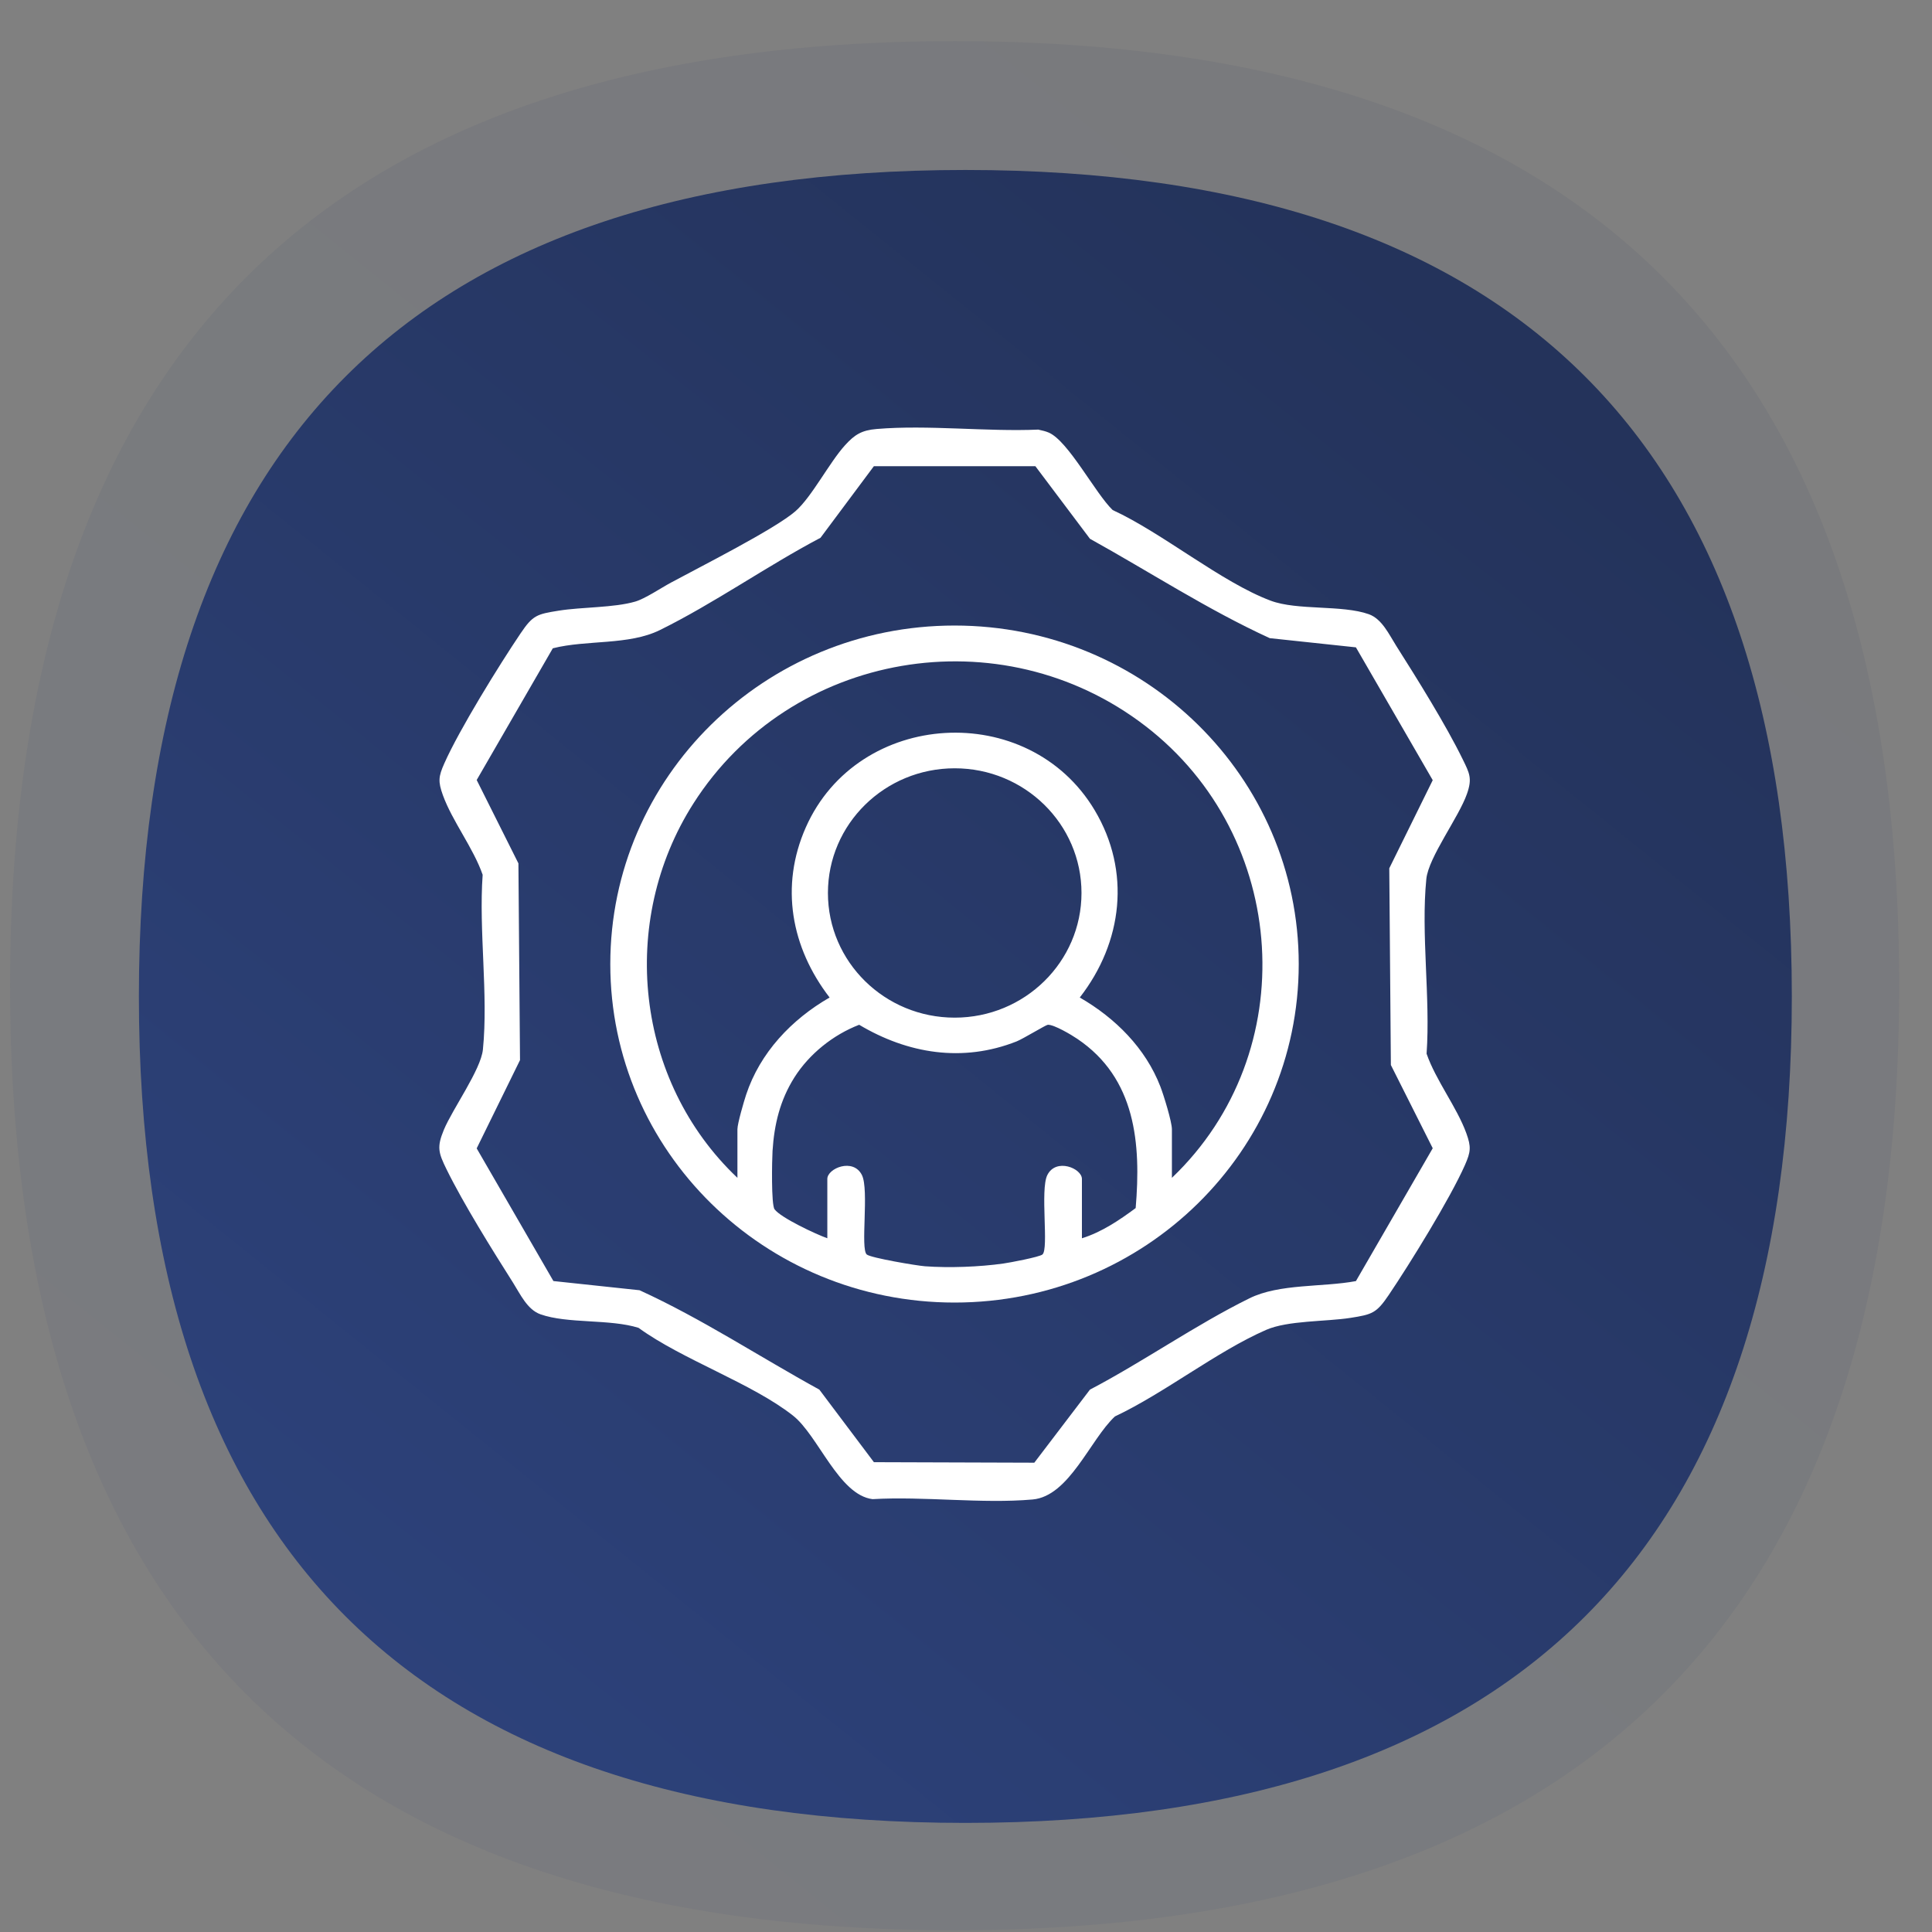
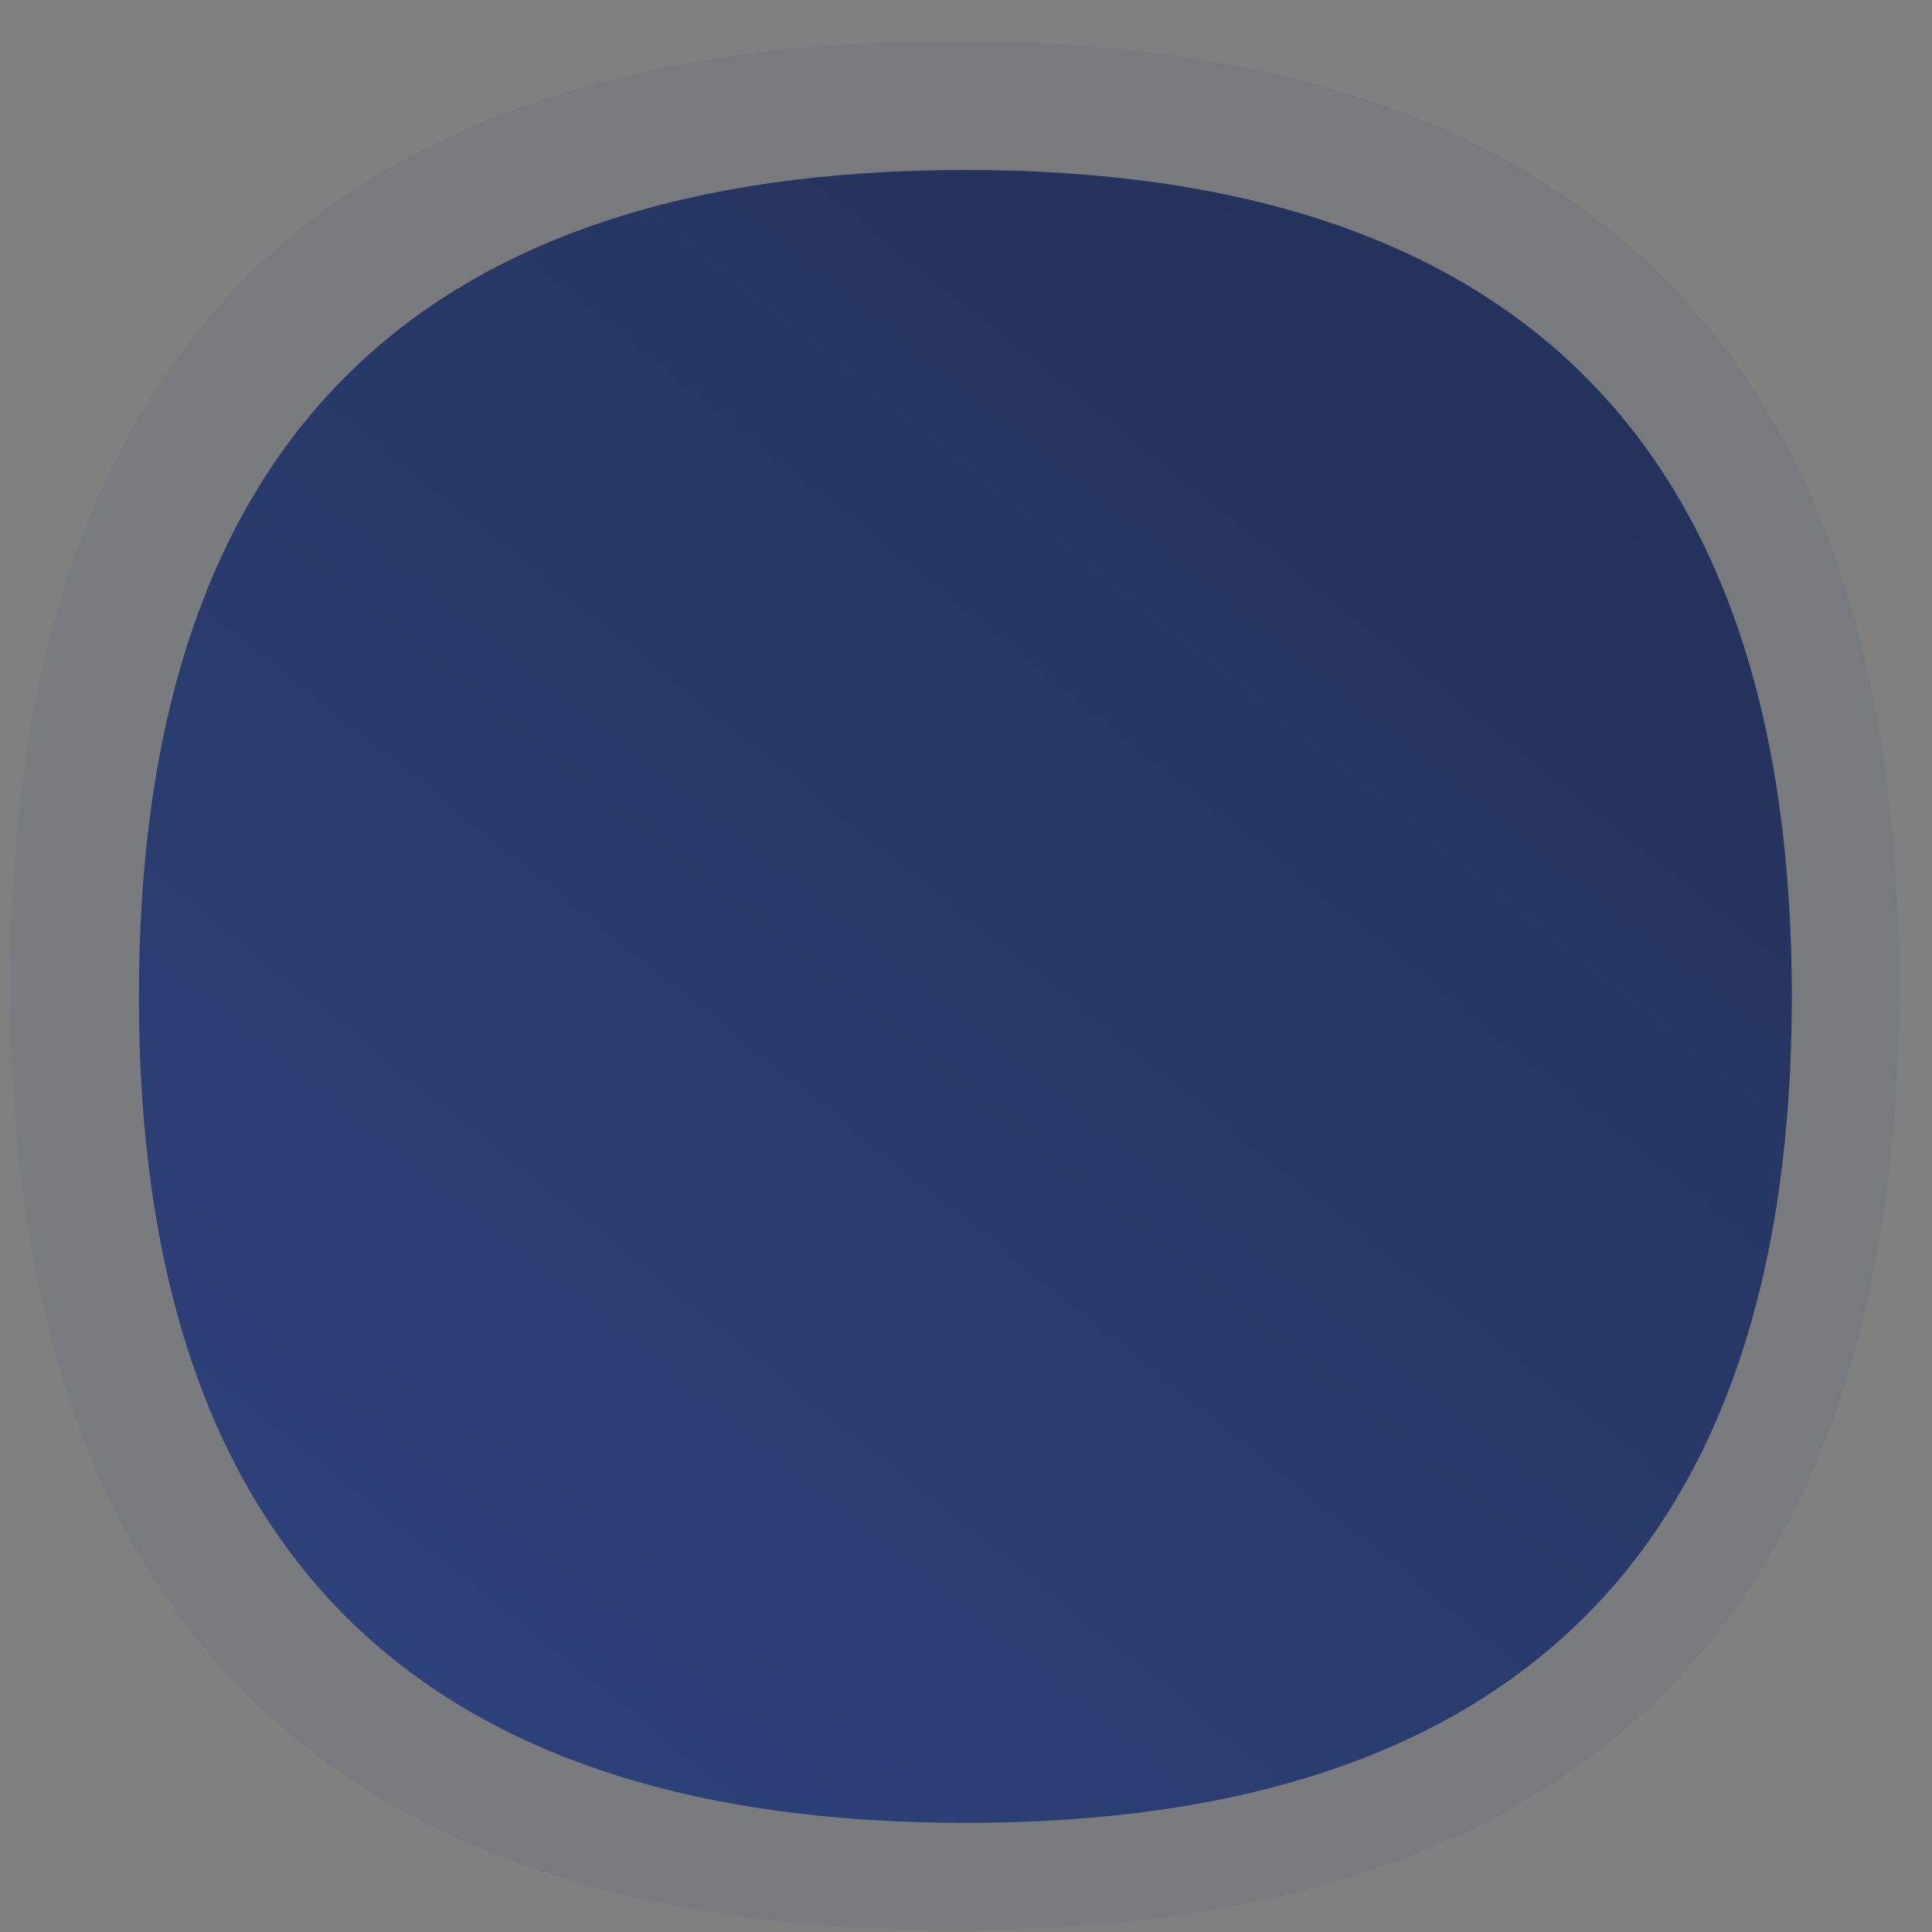
<svg xmlns="http://www.w3.org/2000/svg" width="45" height="45" viewBox="0 0 45 45" fill="none">
  <rect x="0" y="0" width="45" height="45" fill="#808080" stroke="none" />
  <path opacity="0.08" d="M44.235 22.959C44.235 37.626 36.901 44.959 22.235 44.959C7.568 44.959 0.235 37.626 0.235 22.959C0.235 8.292 7.568 0.959 22.235 0.959C36.901 0.959 44.235 8.292 44.235 22.959Z" fill="url(#paint0_linear_4323_40642)" />
  <path d="M41.735 23.209C41.735 36.042 35.318 42.459 22.485 42.459C9.652 42.459 3.235 36.042 3.235 23.209C3.235 10.376 9.652 3.959 22.485 3.959C35.318 3.959 41.735 10.376 41.735 23.209Z" fill="url(#paint1_linear_4323_40642)" />
  <g clip-path="url(#clip0_4323_40642)">
-     <path d="M24.19 10.006C22.974 10.059 21.619 9.891 20.419 9.992C20.072 10.021 19.908 10.121 19.681 10.372C19.315 10.776 18.91 11.571 18.531 11.904C18.057 12.321 16.283 13.215 15.626 13.571C15.396 13.695 15.024 13.946 14.796 14.012C14.299 14.157 13.555 14.137 13.017 14.223C12.506 14.305 12.413 14.326 12.125 14.753C11.629 15.487 10.694 17.001 10.349 17.781C10.212 18.089 10.201 18.203 10.316 18.522C10.535 19.127 11.025 19.751 11.242 20.375C11.149 21.677 11.376 23.166 11.248 24.445C11.201 24.915 10.543 25.825 10.338 26.316C10.17 26.722 10.213 26.851 10.4 27.234C10.794 28.036 11.464 29.111 11.952 29.88C12.114 30.136 12.28 30.503 12.587 30.612C13.219 30.837 14.207 30.718 14.873 30.928C15.895 31.671 17.511 32.217 18.469 32.971C19.058 33.434 19.535 34.819 20.323 34.918C21.523 34.848 22.867 35.03 24.05 34.926C24.904 34.851 25.39 33.533 25.968 32.992C27.133 32.442 28.332 31.483 29.489 30.976C29.997 30.754 30.878 30.786 31.454 30.696C31.963 30.616 32.059 30.587 32.345 30.165C32.841 29.431 33.776 27.917 34.121 27.137C34.257 26.828 34.269 26.714 34.154 26.396C33.935 25.791 33.444 25.166 33.228 24.543C33.32 23.241 33.094 21.752 33.222 20.473C33.273 19.966 33.978 19.037 34.169 18.489C34.294 18.132 34.229 18.011 34.069 17.685C33.677 16.882 33.006 15.807 32.518 15.038C32.356 14.782 32.189 14.415 31.882 14.306C31.255 14.084 30.218 14.224 29.596 13.991C28.446 13.56 27.072 12.41 25.916 11.88C25.512 11.491 24.884 10.273 24.428 10.076C24.352 10.043 24.271 10.026 24.19 10.008V10.006ZM20.355 10.859H24.116L25.387 12.549C26.78 13.321 28.127 14.201 29.575 14.864L31.582 15.078L33.371 18.172L32.359 20.224L32.396 24.806L33.371 26.745L31.582 29.839C30.804 29.985 29.805 29.894 29.102 30.24C27.852 30.856 26.628 31.717 25.387 32.367L24.091 34.069L20.355 34.057L19.084 32.367C17.689 31.601 16.345 30.714 14.896 30.052L12.89 29.838L11.103 26.748L12.112 24.692L12.075 20.11L11.103 18.168L12.876 15.1C13.668 14.899 14.642 15.034 15.369 14.676C16.628 14.056 17.862 13.184 19.111 12.526L20.354 10.859H20.355Z" fill="white" />
    <path d="M14.215 22.455C14.215 26.81 17.804 30.339 22.233 30.339C26.661 30.339 30.25 26.81 30.25 22.455C30.25 18.1 26.661 14.57 22.233 14.57C17.804 14.57 14.215 18.1 14.215 22.455ZM17.176 27.434C14.793 25.178 14.398 21.462 16.152 18.713C18.414 15.167 23.311 14.321 26.677 16.909C30.03 19.487 30.356 24.515 27.296 27.434V26.303C27.296 26.127 27.103 25.503 27.028 25.31C26.683 24.415 25.978 23.711 25.15 23.234C26.153 21.945 26.344 20.294 25.498 18.873C23.957 16.289 19.984 16.522 18.768 19.273C18.165 20.637 18.424 22.067 19.323 23.234C18.434 23.746 17.703 24.52 17.379 25.497C17.327 25.654 17.176 26.171 17.176 26.303V27.434H17.176ZM19.284 20.799C19.284 19.195 20.606 17.895 22.237 17.895C23.867 17.895 25.19 19.195 25.19 20.799C25.19 22.403 23.867 23.703 22.237 23.703C20.606 23.703 19.284 22.403 19.284 20.799ZM19.271 28.842C19.005 28.748 18.186 28.364 18.041 28.167C17.961 28.058 17.981 27.021 17.994 26.806C18.033 26.189 18.169 25.624 18.503 25.095C18.848 24.55 19.404 24.103 20.012 23.869C21.144 24.544 22.423 24.753 23.68 24.256C23.83 24.196 24.359 23.872 24.406 23.869C24.55 23.862 24.959 24.105 25.093 24.197C26.456 25.115 26.579 26.637 26.452 28.138C26.071 28.421 25.661 28.698 25.2 28.842V27.46C25.2 27.213 24.597 26.963 24.394 27.37C24.223 27.714 24.434 29.093 24.28 29.22C24.208 29.279 23.516 29.41 23.37 29.43C22.813 29.509 22.108 29.535 21.546 29.494C21.355 29.48 20.288 29.3 20.189 29.22C20.035 29.093 20.247 27.714 20.076 27.37C19.873 26.962 19.27 27.213 19.27 27.46V28.842H19.271Z" fill="white" />
  </g>
  <defs>
    <linearGradient id="paint0_linear_4323_40642" x1="8.66" y1="44.364" x2="38.349" y2="7.414" gradientUnits="userSpaceOnUse">
      <stop stop-color="#2D4177" />
      <stop offset="1" stop-color="#24335B" />
    </linearGradient>
    <linearGradient id="paint1_linear_4323_40642" x1="10.607" y1="41.938" x2="36.585" y2="9.607" gradientUnits="userSpaceOnUse">
      <stop stop-color="#2D427B" />
      <stop offset="1" stop-color="#24335B" />
    </linearGradient>
    <clipPath id="clip0_4323_40642">
-       <rect width="24" height="25" fill="white" transform="matrix(-1 0 0 1 34.235 9.959)" />
-     </clipPath>
+       </clipPath>
  </defs>
</svg>